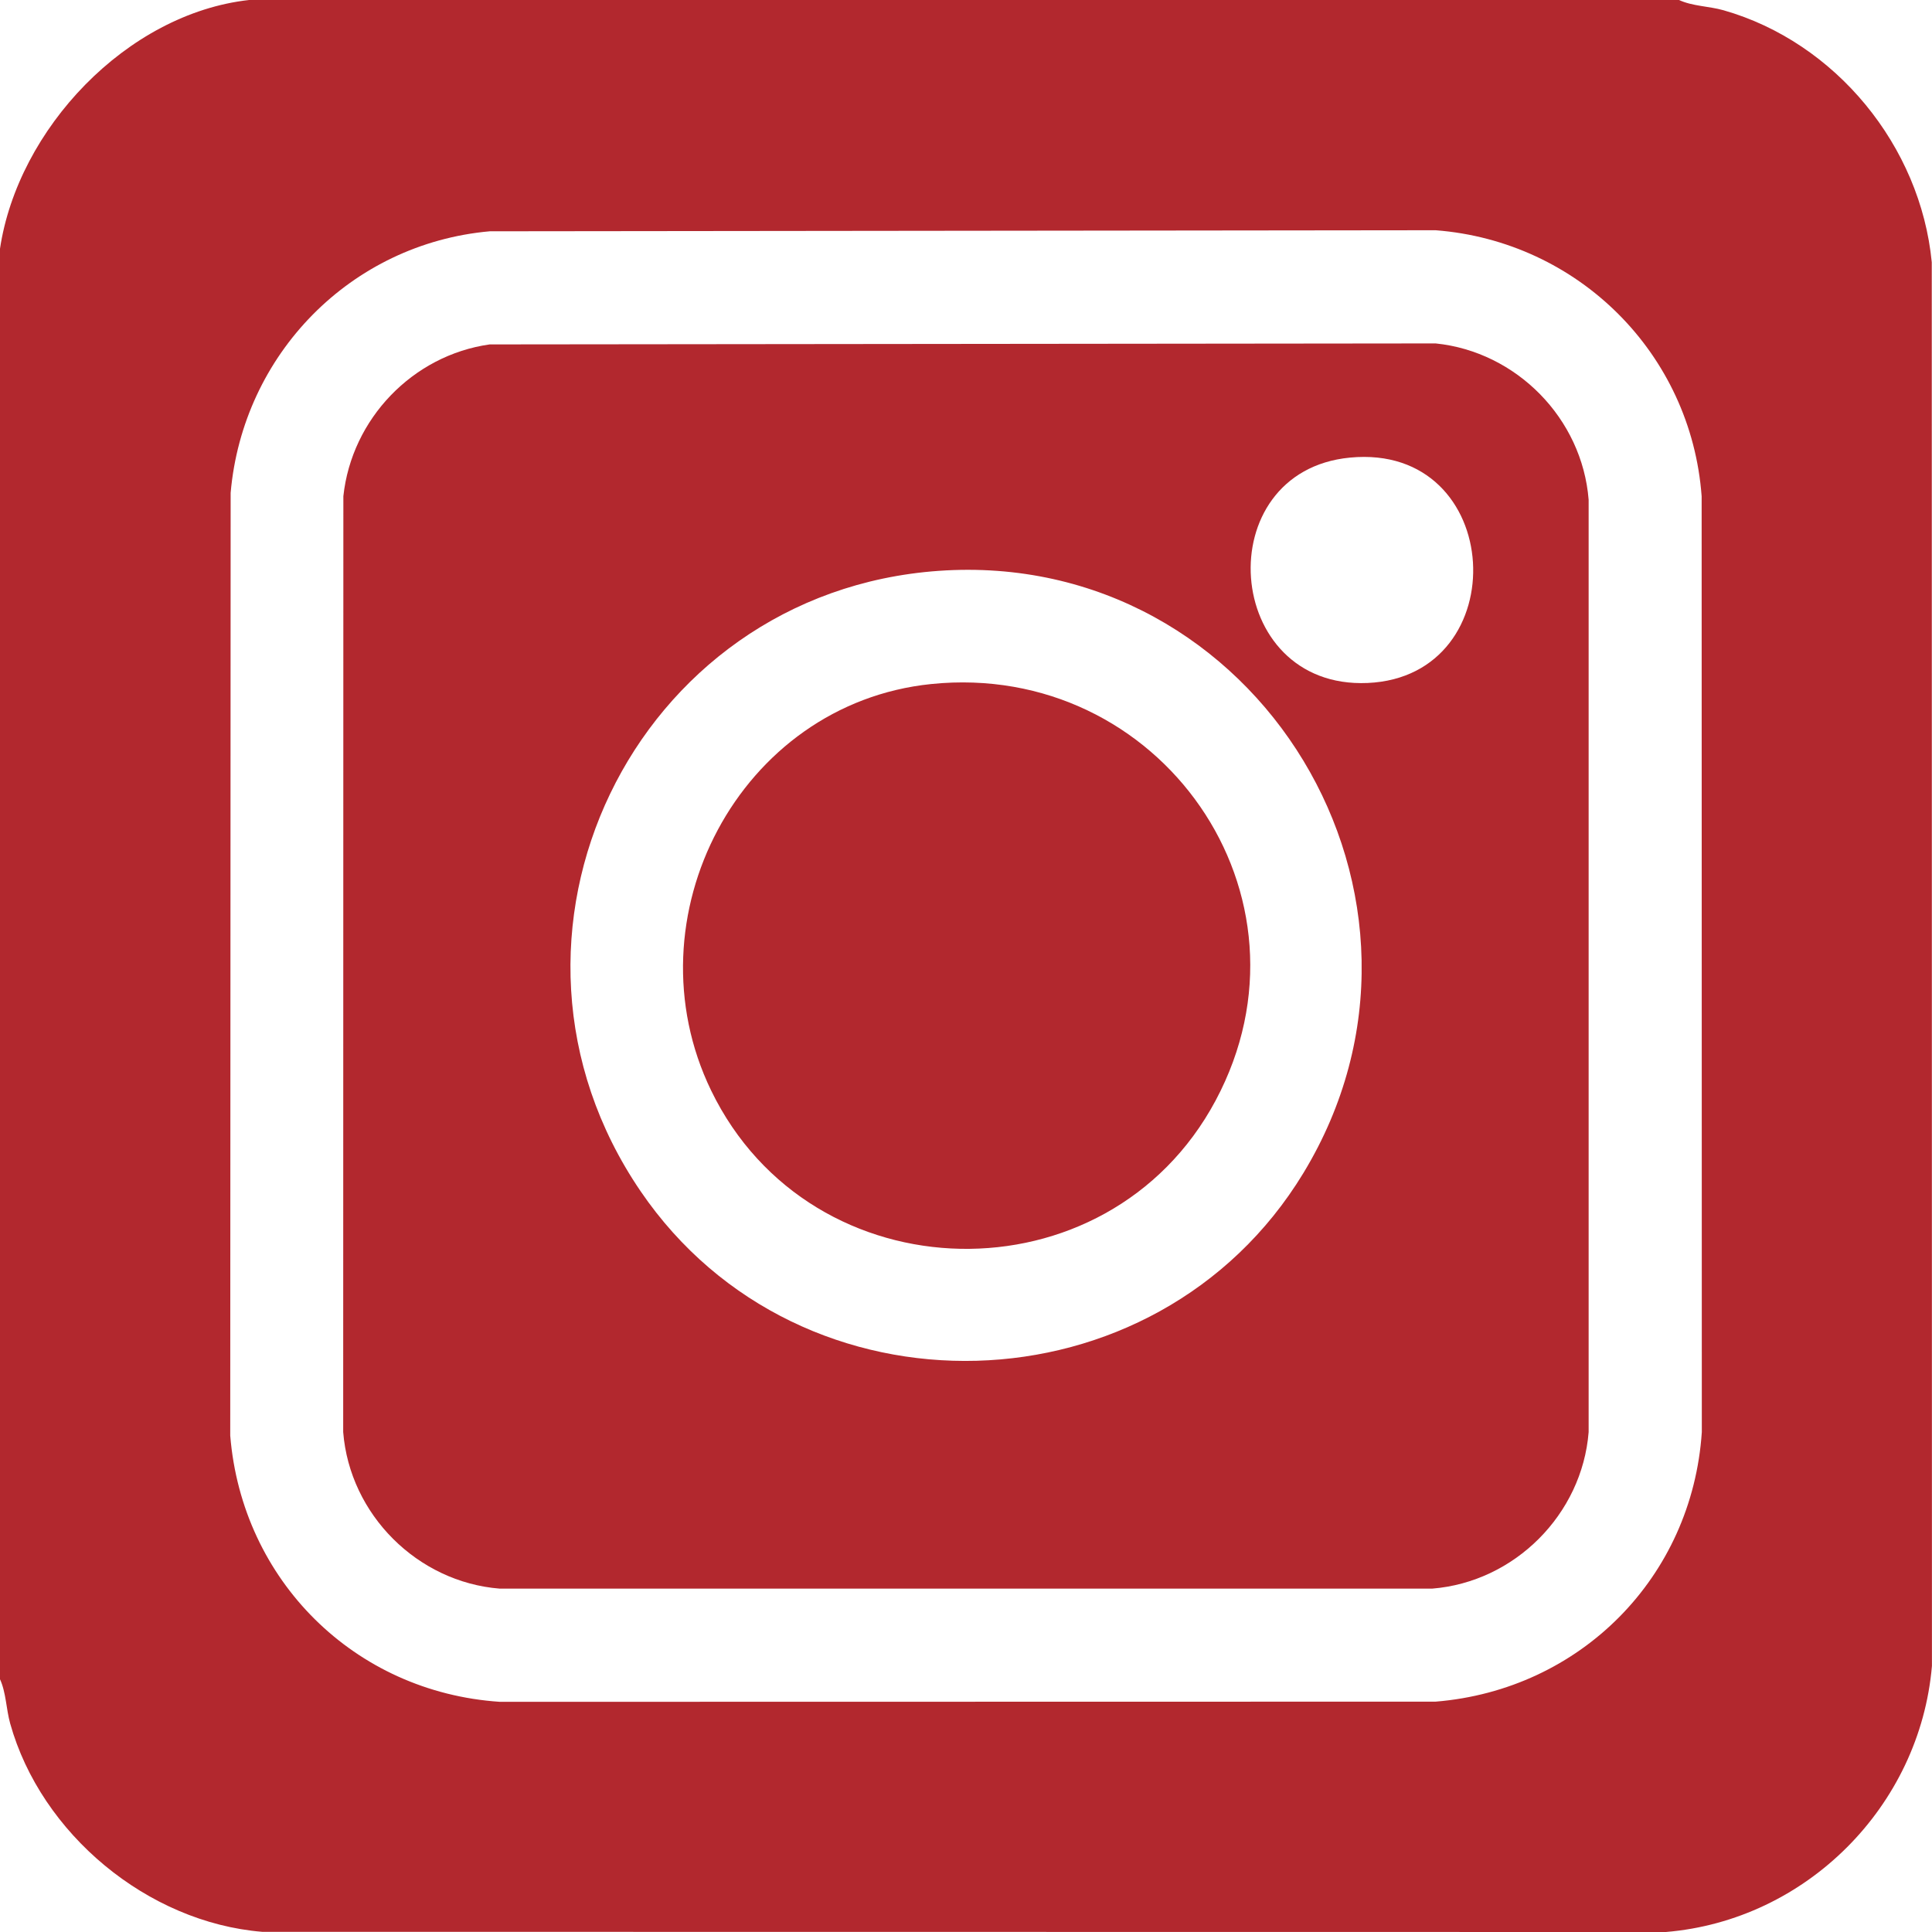
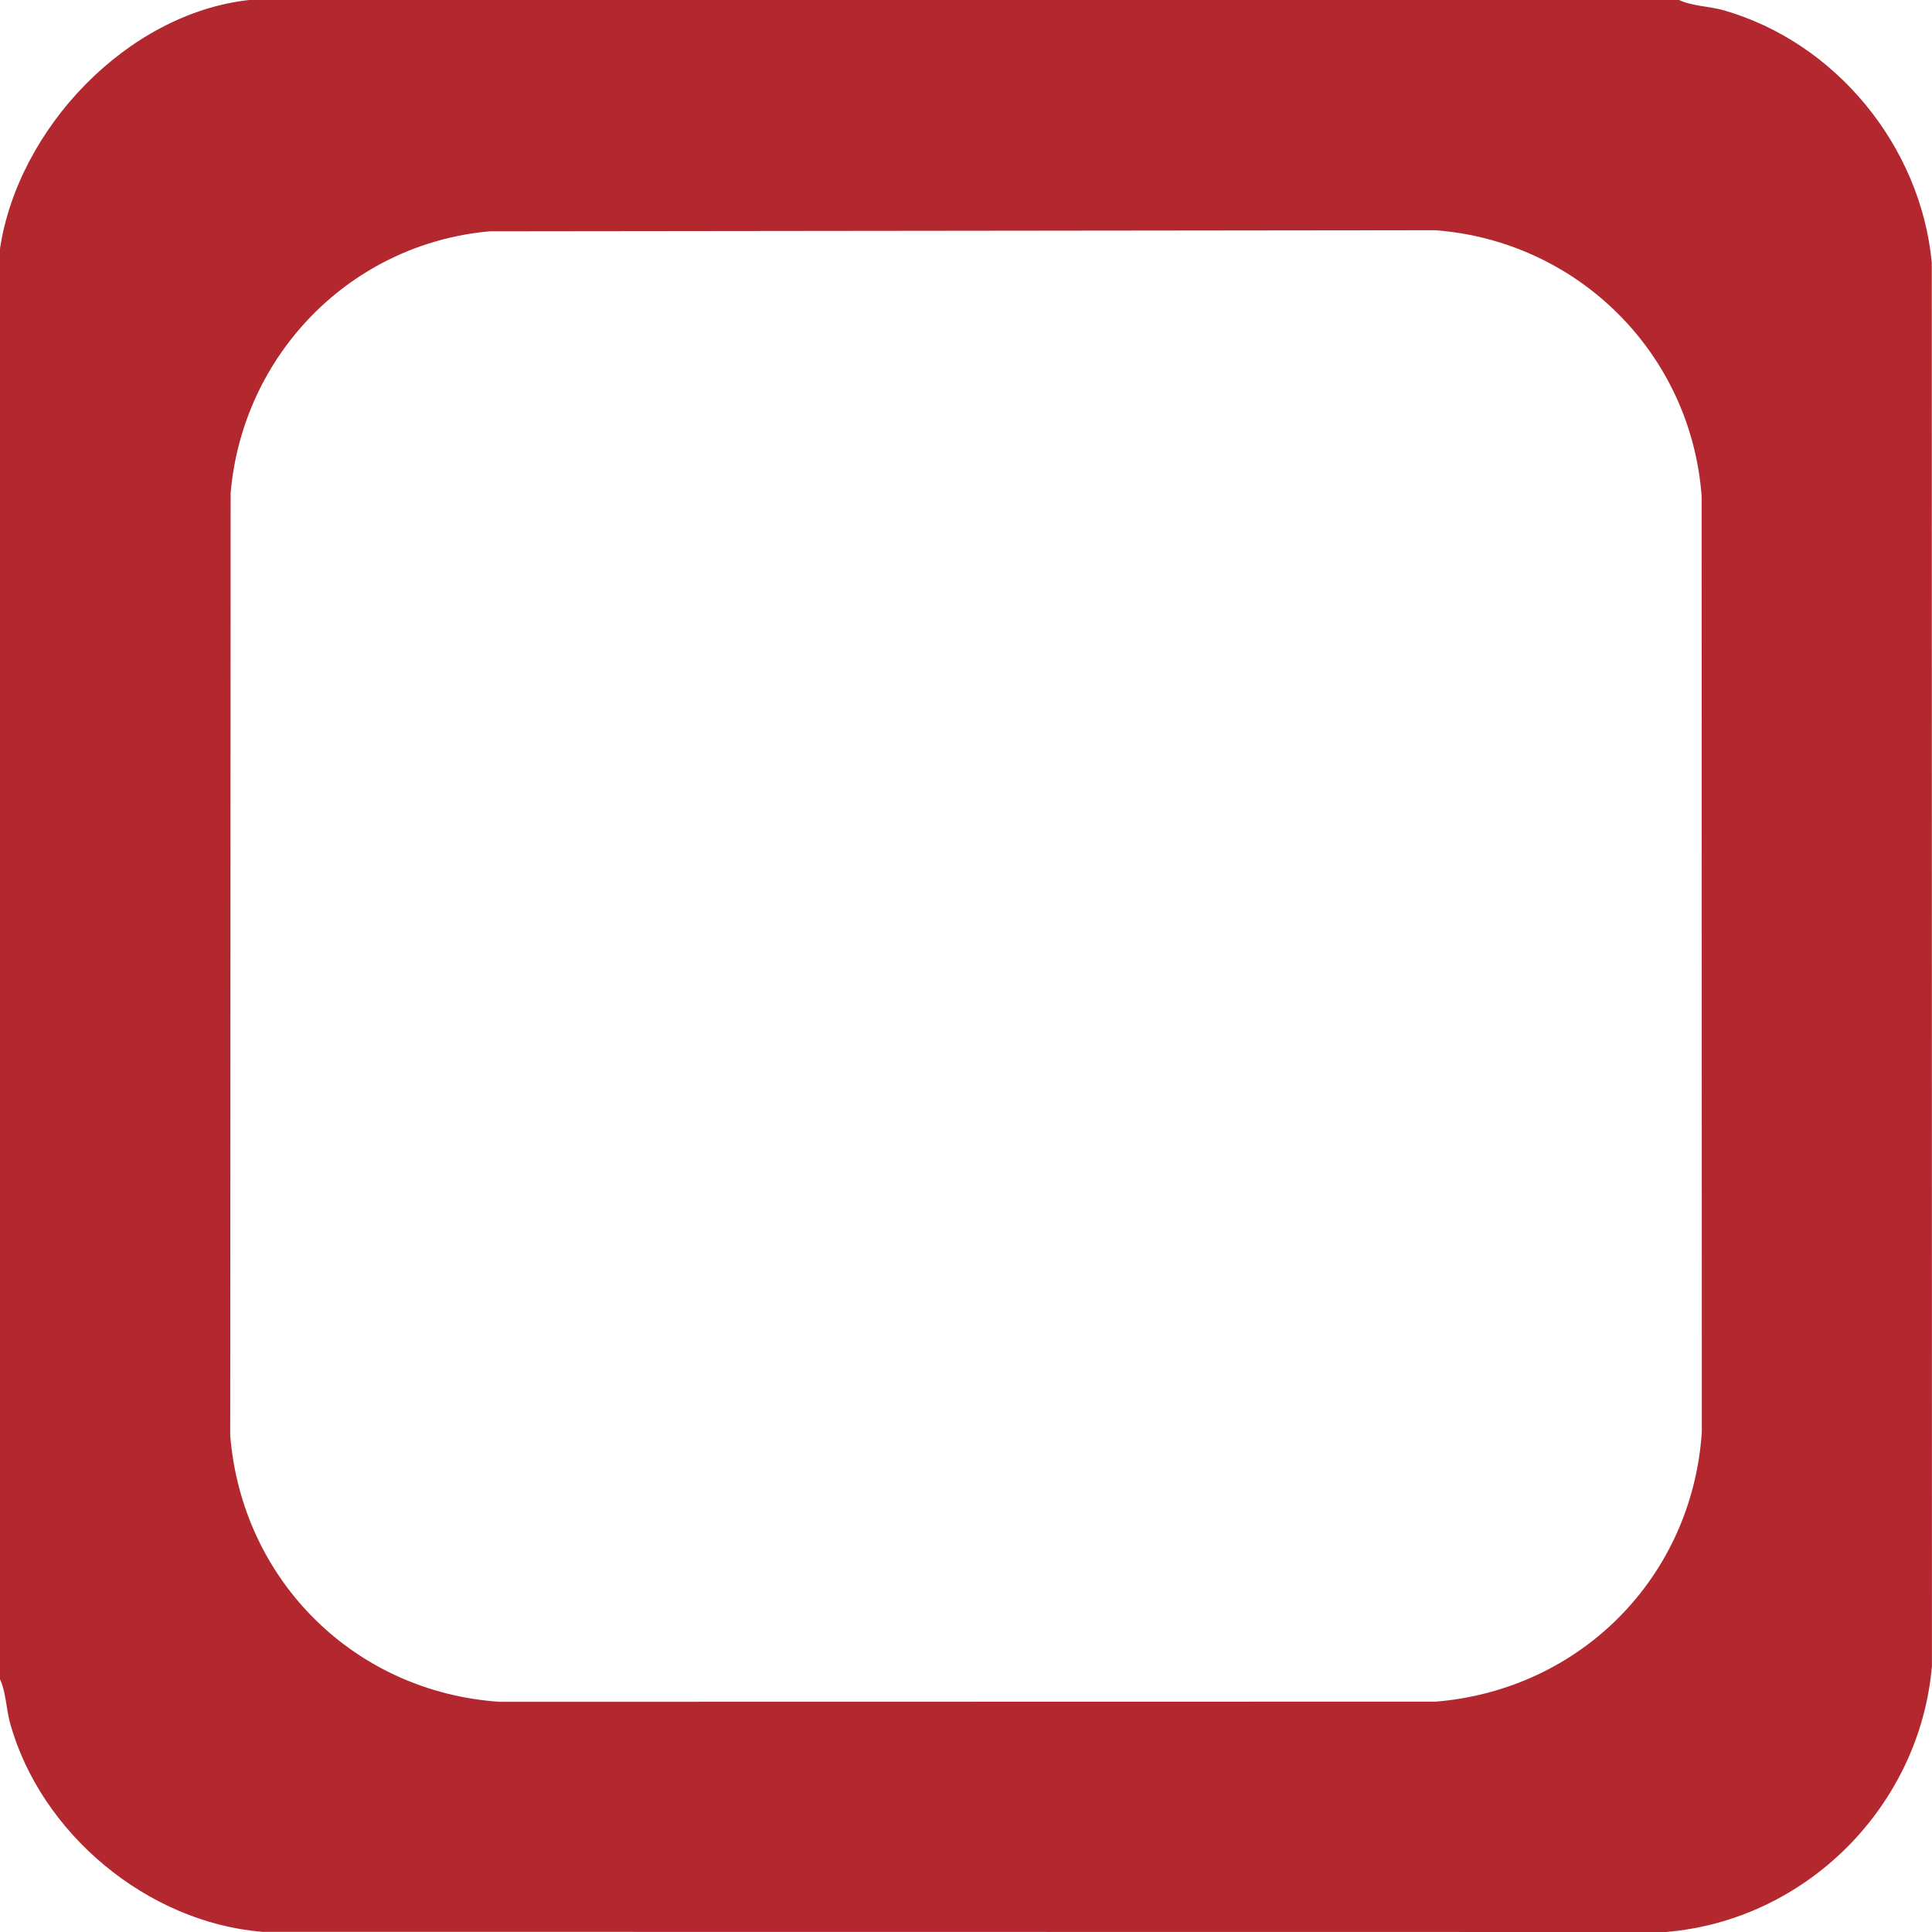
<svg xmlns="http://www.w3.org/2000/svg" id="Layer_2" data-name="Layer 2" viewBox="0 0 329.78 329.78">
  <defs>
    <style>
      .cls-1 {
        fill: #b2282e;
      }
    </style>
  </defs>
  <g id="Layer_1-2" data-name="Layer 1">
    <g>
      <path class="cls-1" d="M286.6,0c2.3,1.07,5.08,1.04,7.59,1.75,19.16,5.46,33.64,23.18,35.55,43.02l.03,239.6c-2.05,23.93-21.42,43.41-45.41,45.41l-239.6-.03c-19.58-1.61-37.75-16.72-43.02-35.55-.7-2.51-.69-5.28-1.75-7.59V42.51C3.04,22.03,21.62,2.33,42.51,0h244.09ZM83.6,39.48c-23.76,2.12-42.17,21.04-44.23,44.65l-.07,160.92c2.01,24.69,21.19,43.78,46.01,45.44l159.74-.03c24.69-2.01,43.78-21.19,45.44-46.01l-.03-159.74c-1.8-24.36-21.06-43.53-45.41-45.41l-161.45.18Z" />
-       <path class="cls-1" d="M83.58,58.79l161.47-.17c13.81,1.41,25.02,12.81,26.12,26.69v159.13c-1.11,14.04-12.63,25.61-26.73,26.73H85.31c-14.04-1.11-25.61-12.63-26.73-26.73l.03-159.74c1.41-13.19,11.83-24.06,24.97-25.91ZM230.43,78.11c-24.28,2.33-21.77,39.55,3.01,38.47,25.41-1.11,23.55-41.02-3.01-38.47ZM160.24,97.44c-52.16,3.67-80.47,62.52-50.89,105.9,27.25,39.97,88.03,38.22,113.12-3.09,28.44-46.83-7.67-106.65-62.23-102.81Z" />
-       <path class="cls-1" d="M158.95,116.76c39.03-4,67.24,36.11,48.55,71.09-18.47,34.55-69.03,33.52-86.11-1.7-14.3-29.51,4.81-66.03,37.56-69.39Z" />
    </g>
  </g>
</svg>